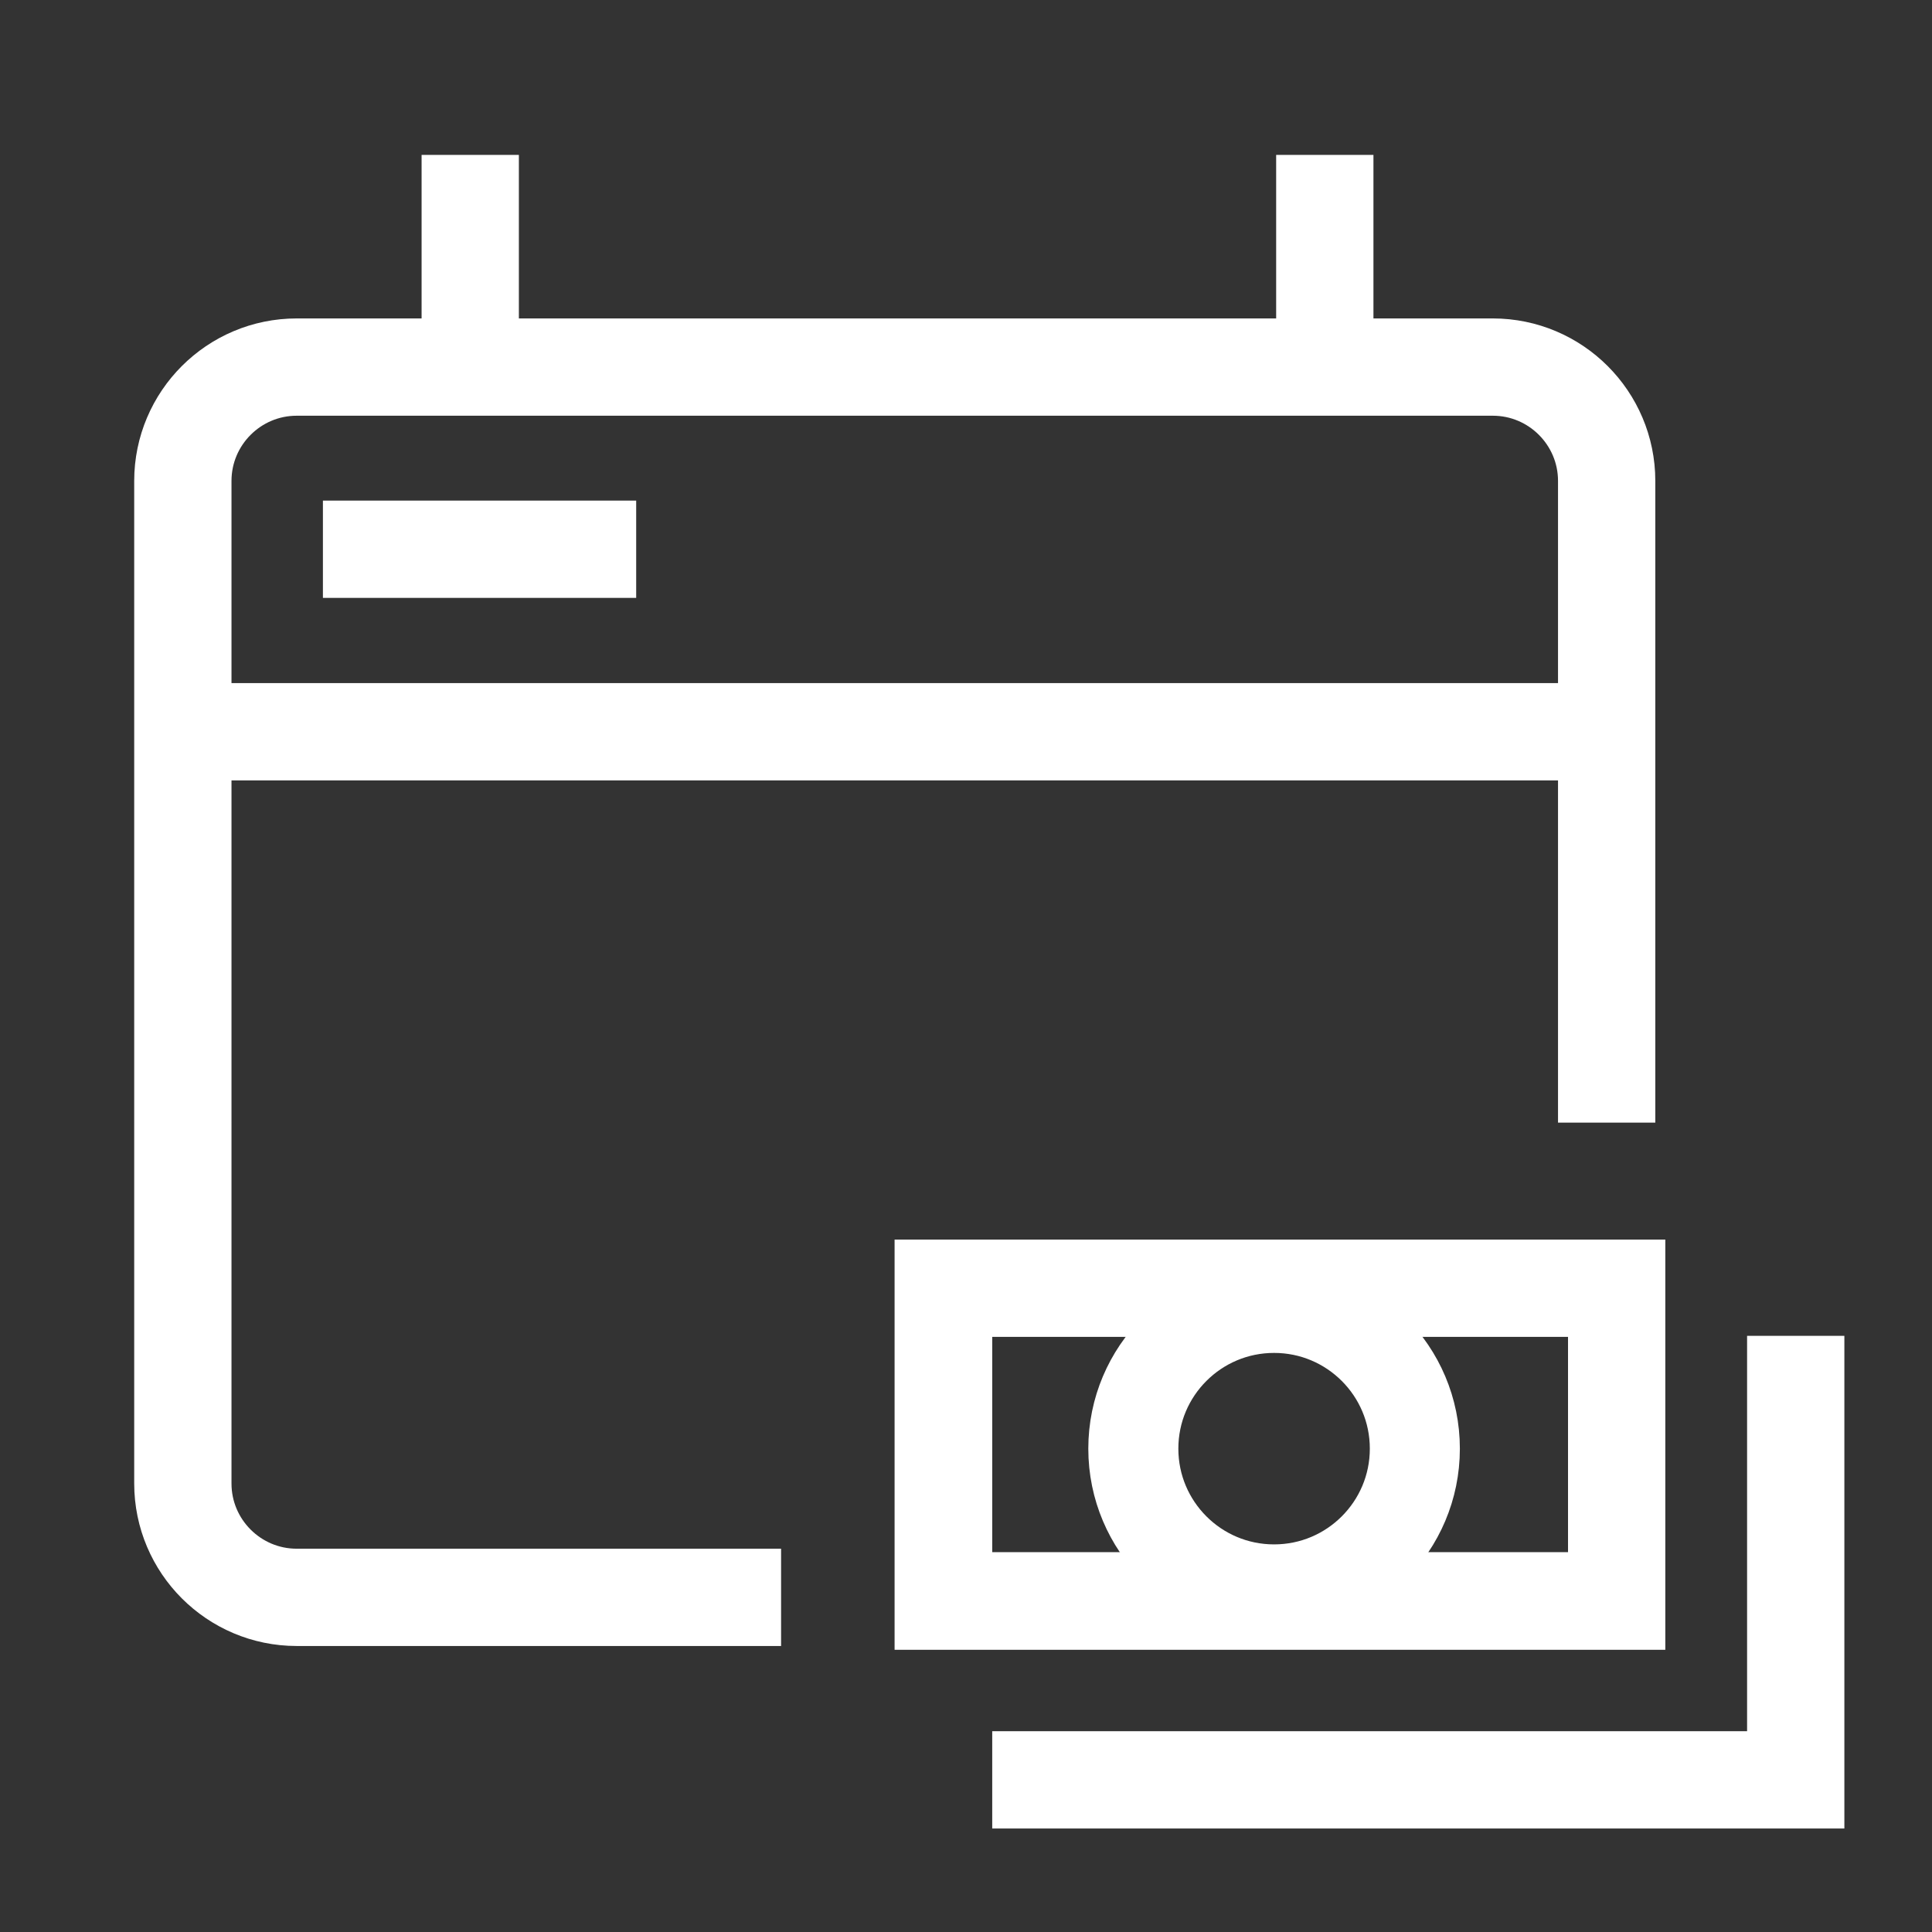
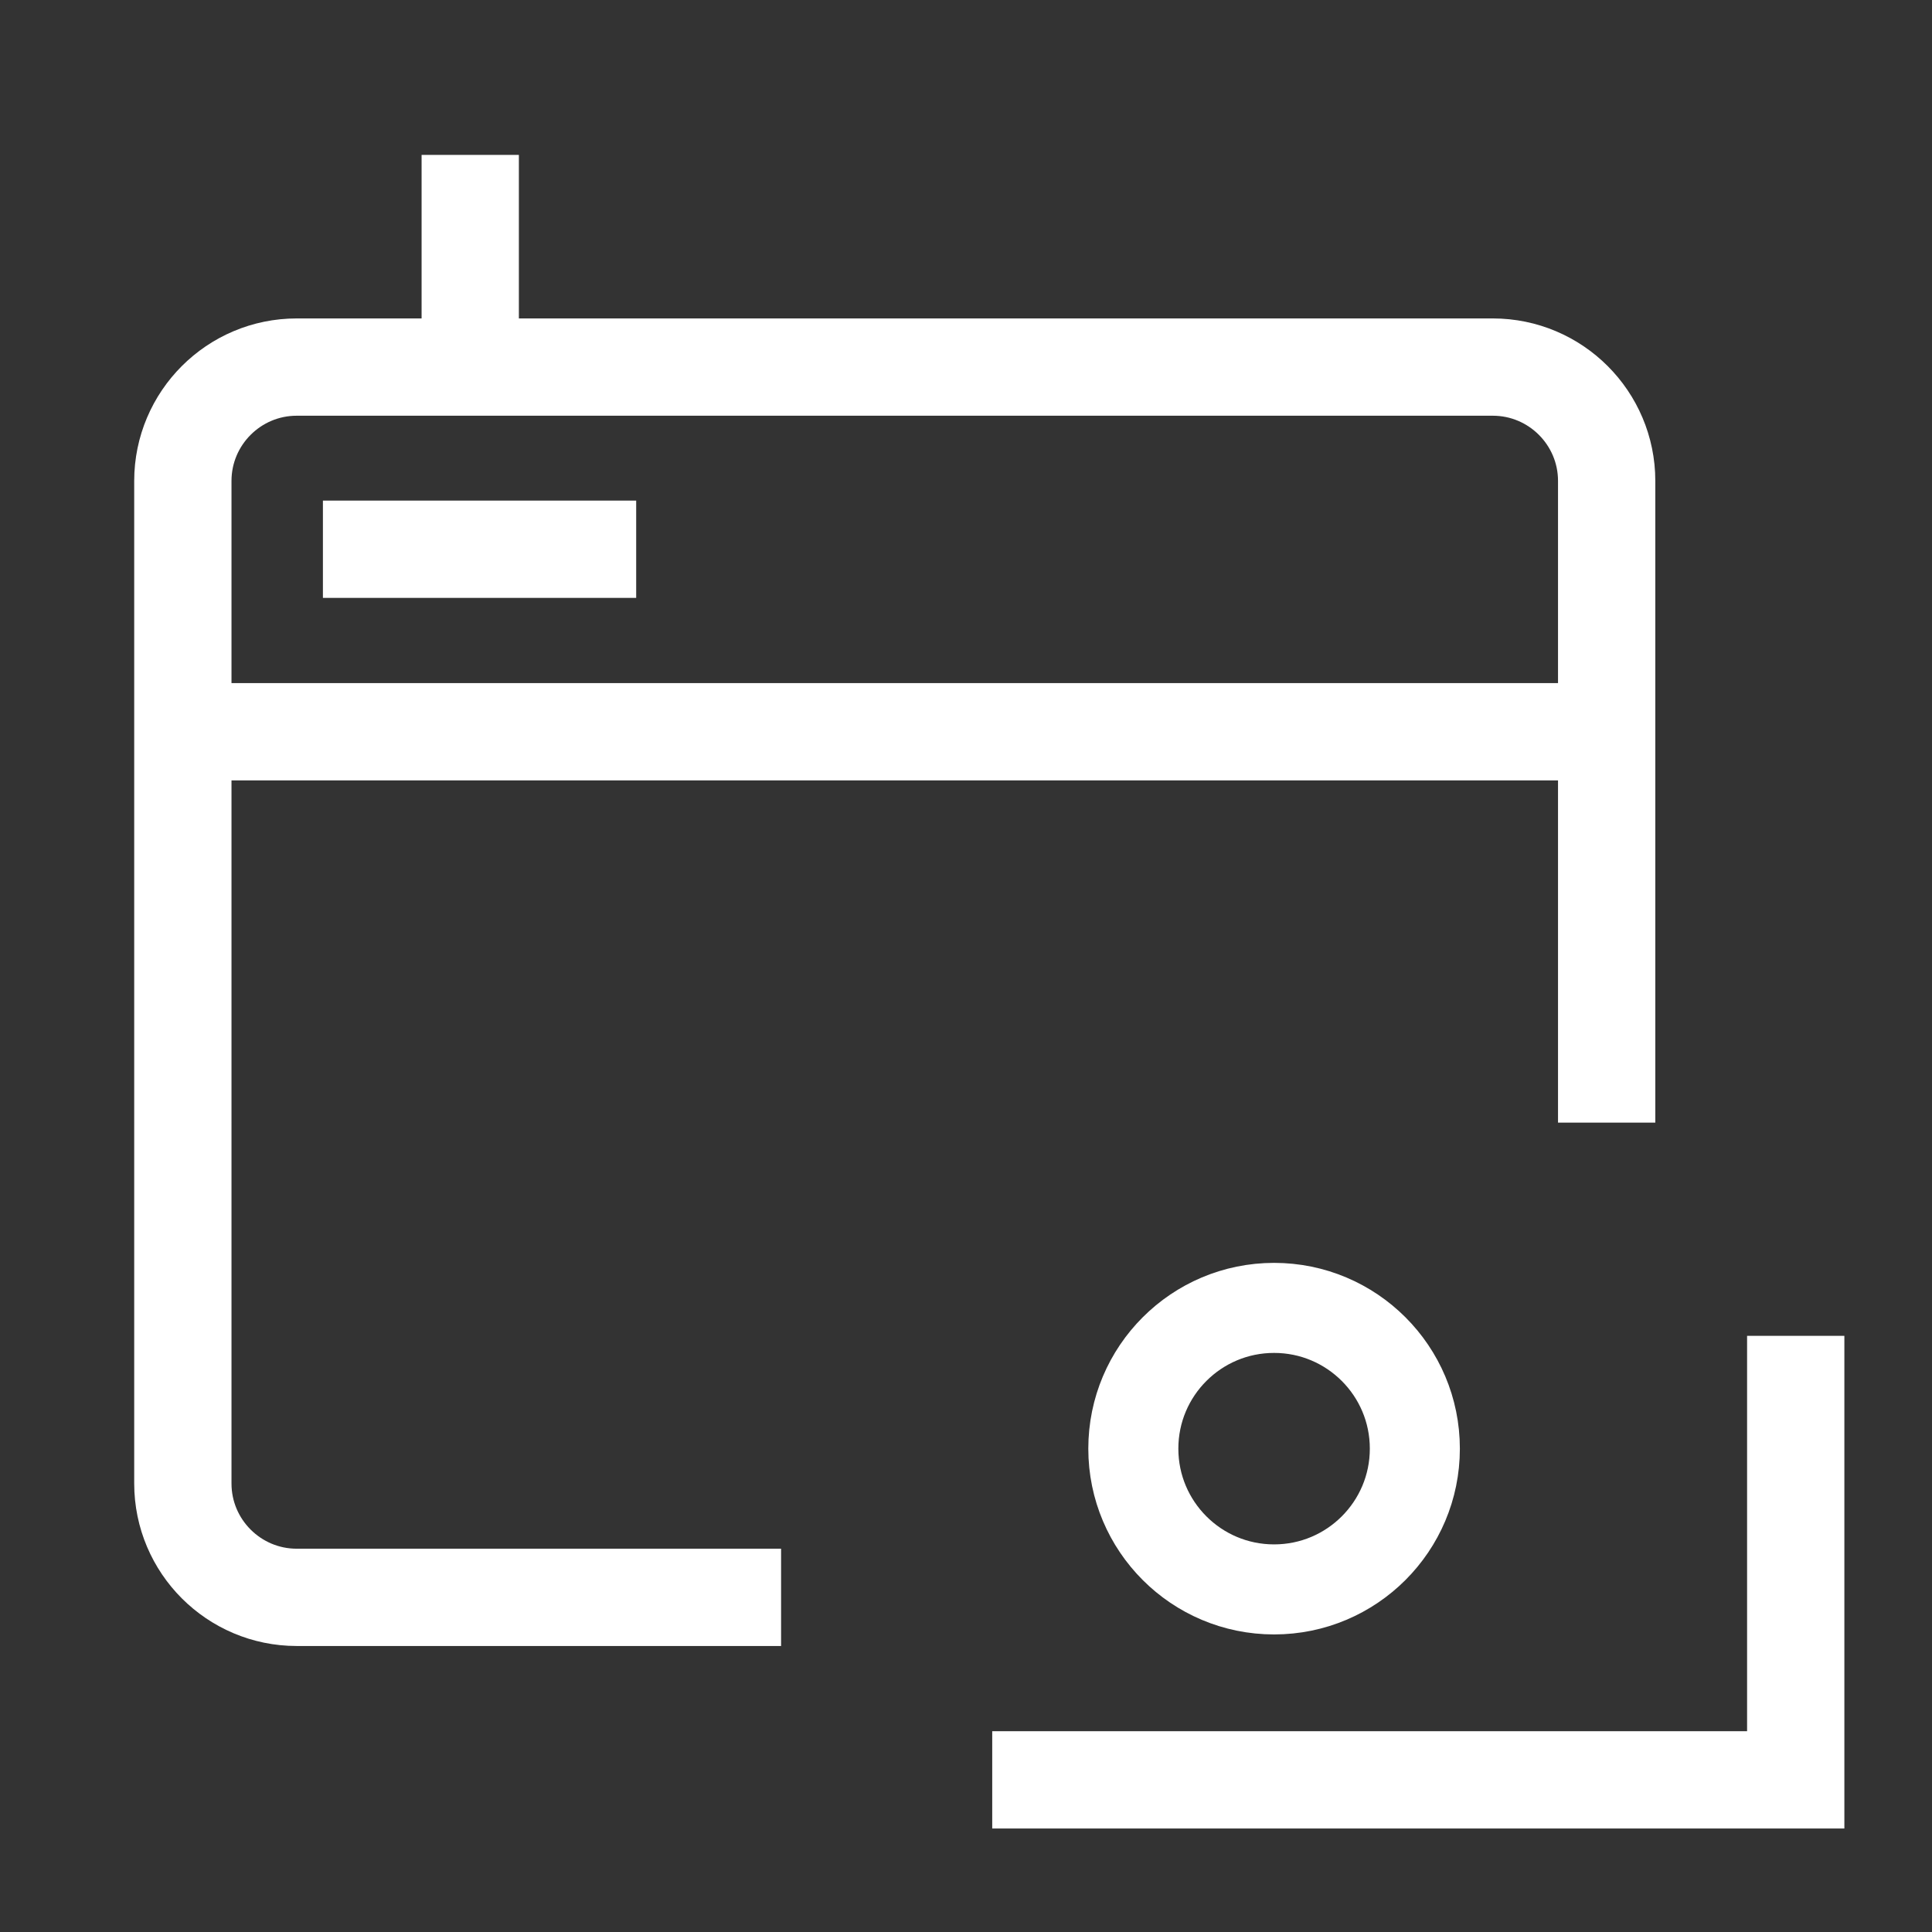
<svg xmlns="http://www.w3.org/2000/svg" id="Livello_1" data-name="Livello 1" viewBox="0 0 56 56">
  <rect x="0" y="0" width="56" height="56" fill="#333333" stroke="none" />
  <defs>
    <style>
      .cls-1 {
        fill: #fff;
      }

      .cls-2 {
        stroke-width: 2.61px;
      }

      .cls-2, .cls-3, .cls-4 {
        fill: none;
        stroke: #fff;
        stroke-miterlimit: 10;
      }

      .cls-3 {
        stroke-width: 2.82px;
      }

      .cls-4 {
        stroke-width: 2.82px;
      }
    </style>
  </defs>
  <g id="Rettangolo_1135" data-name="Rettangolo 1135">
    <path class="cls-3" d="m22.64,46.3h-14.04c-1.82,0-3.3-1.48-3.3-3.3V13.94c0-1.82,1.48-3.3,3.3-3.3h34.67c1.82,0,3.3,1.48,3.3,3.3v18.6" />
  </g>
  <line id="Linea_468" data-name="Linea 468" class="cls-3" x1="13.63" y1="4.49" x2="13.63" y2="10.64" />
-   <line id="Linea_470" data-name="Linea 470" class="cls-3" x1="38.4" y1="4.49" x2="38.4" y2="10.64" />
  <line id="Linea_469" data-name="Linea 469" class="cls-3" x1="5.3" y1="21.21" x2="45.91" y2="21.21" />
  <line id="Linea_471" data-name="Linea 471" class="cls-4" x1="9.36" y1="15.92" x2="18.44" y2="15.92" />
  <polyline class="cls-4" points="52.05 38.72 52.05 51.59 28.76 51.59" />
-   <path class="cls-1" d="m45.45,38.75v6.24h-16.69v-6.24h16.69m2.82-2.82h-22.34v11.89h22.34v-11.89h0Z" />
  <circle class="cls-2" cx="36.93" cy="41.99" r="4.08" />
</svg>